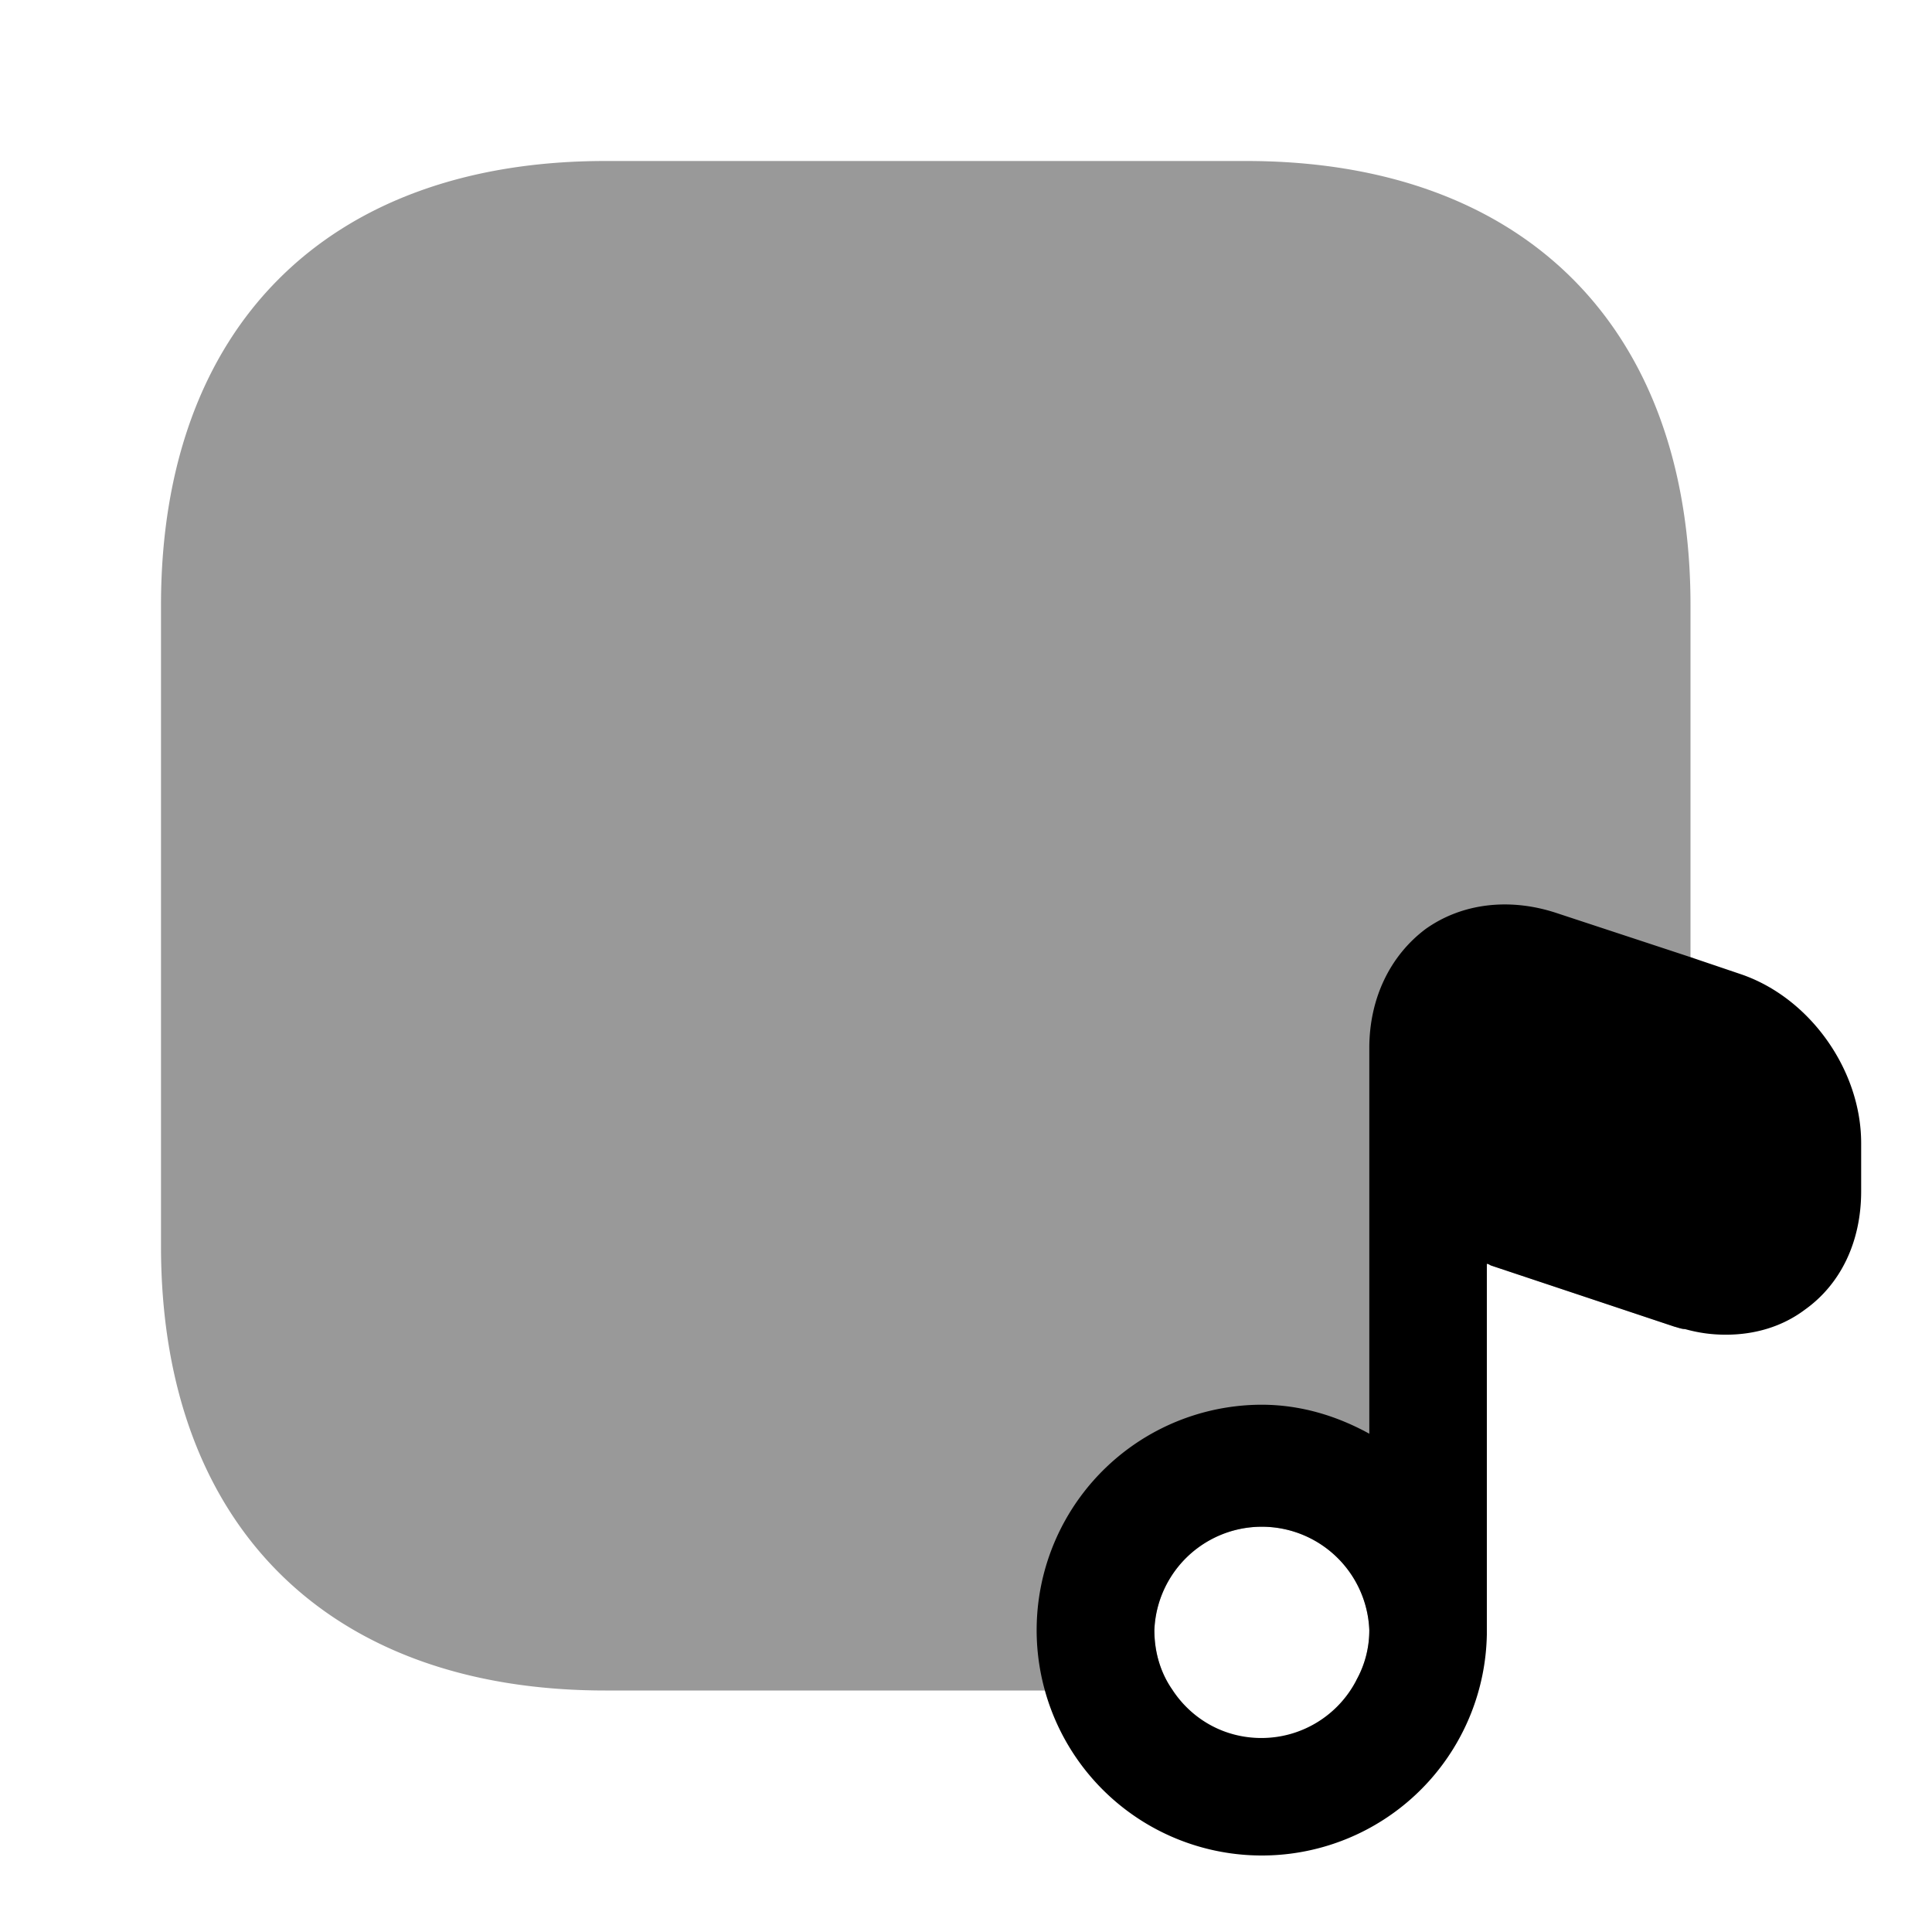
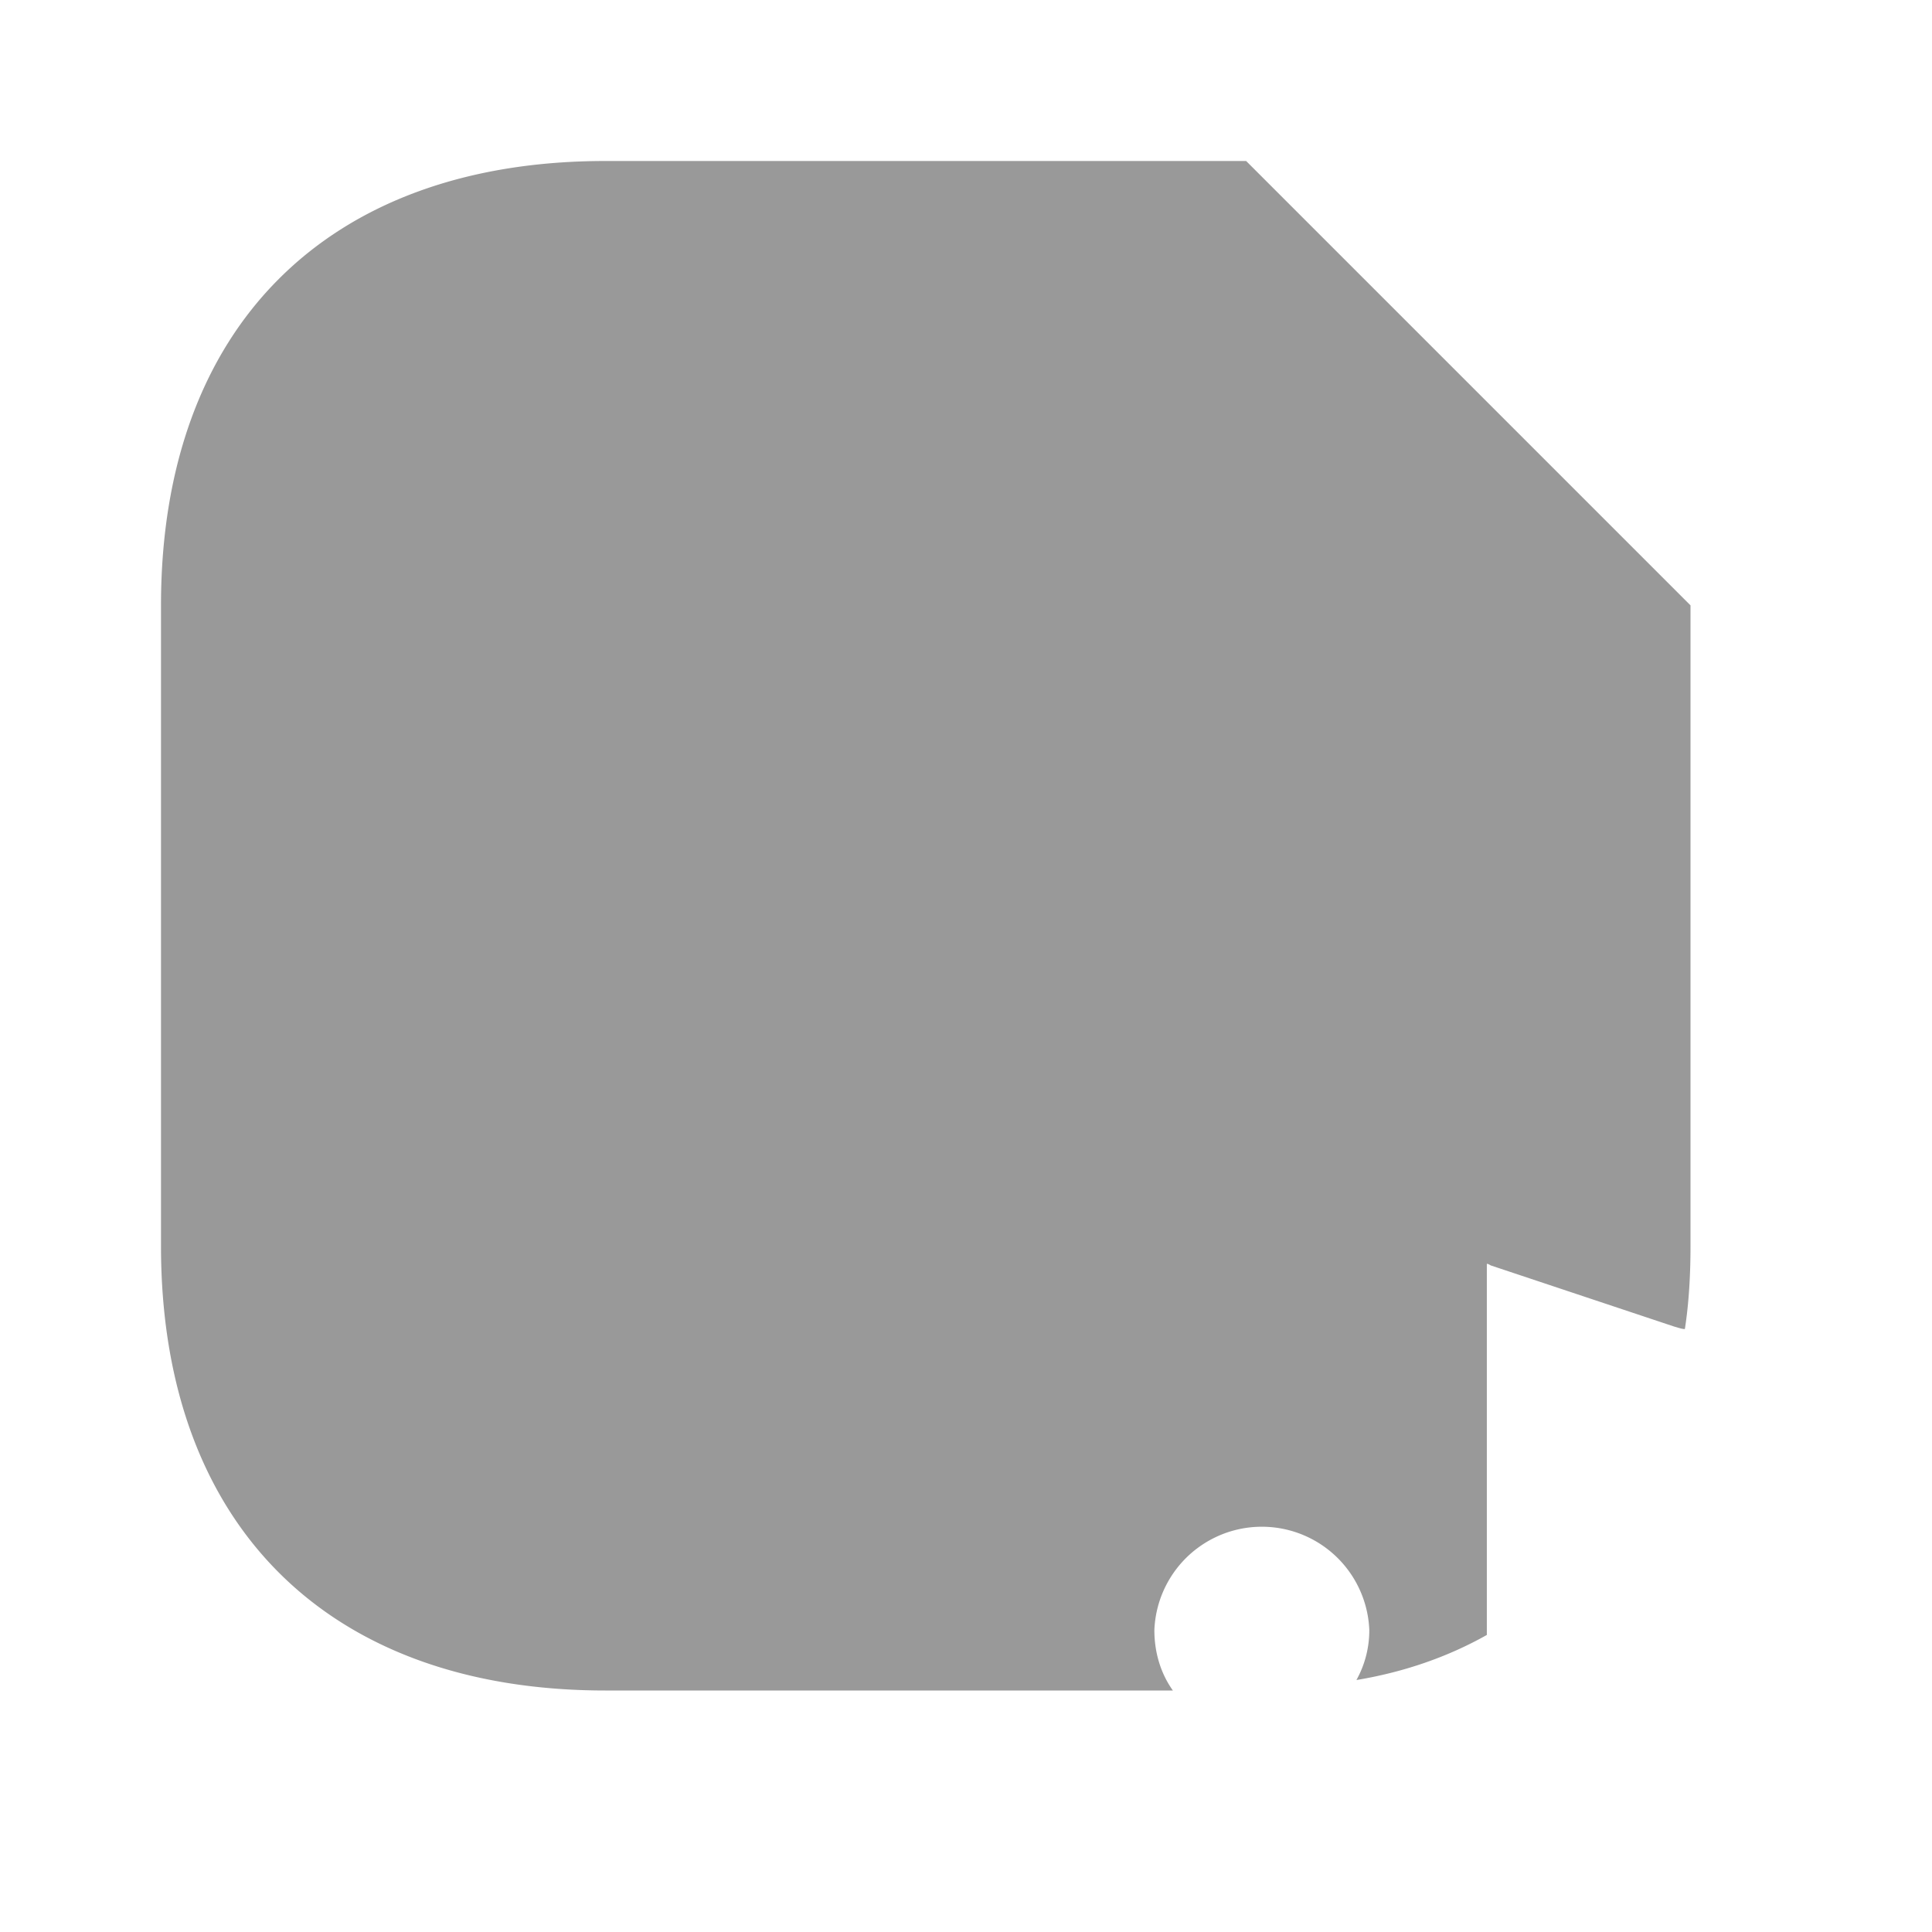
<svg xmlns="http://www.w3.org/2000/svg" viewBox="0 0 24 24" fill="currentColor" aria-hidden="true">
-   <path d="M21 7.52v7.96c0 .36-.02.71-.07 1.03-.04 0-.09-.02-.13-.03l-2.28-.76c-.02-.01-.03-.02-.05-.02v4.61c-.48.27-1.02.46-1.62.56.1-.18.16-.39.16-.62a1.336 1.336 0 00-2.67 0c0 .28.08.54.23.75H7.52C4.07 21 2 18.94 2 15.48V7.52C2 4.06 4.07 2 7.52 2h7.96C18.93 2 21 4.06 21 7.52z" opacity=".4" />
-   <path d="M21.62 12.1l-.62-.21-1.67-.55c-.58-.19-1.17-.12-1.62.2-.44.33-.7.86-.7 1.48v4.79c-.4-.22-.85-.36-1.34-.36A2.8 2.8 0 0012.98 21a2.796 2.796 0 005.49-.69V15.7c.02 0 .03.01.05.02l2.28.76c.04.01.09.03.13.03.18.05.34.07.51.07.36 0 .7-.1.98-.31.45-.32.7-.85.7-1.47v-.6c0-.91-.64-1.81-1.5-2.1zm-5.95 9.49c-.46 0-.86-.23-1.1-.59-.15-.21-.23-.47-.23-.75a1.336 1.336 0 012.67 0c0 .23-.06.44-.16.62-.22.43-.67.72-1.18.72z" />
+   <path d="M21 7.52v7.96c0 .36-.02.71-.07 1.03-.04 0-.09-.02-.13-.03l-2.28-.76c-.02-.01-.03-.02-.05-.02v4.61c-.48.27-1.02.46-1.62.56.1-.18.16-.39.16-.62a1.336 1.336 0 00-2.67 0c0 .28.08.54.23.75H7.52C4.07 21 2 18.94 2 15.48V7.52C2 4.06 4.07 2 7.52 2h7.96z" opacity=".4" />
</svg>